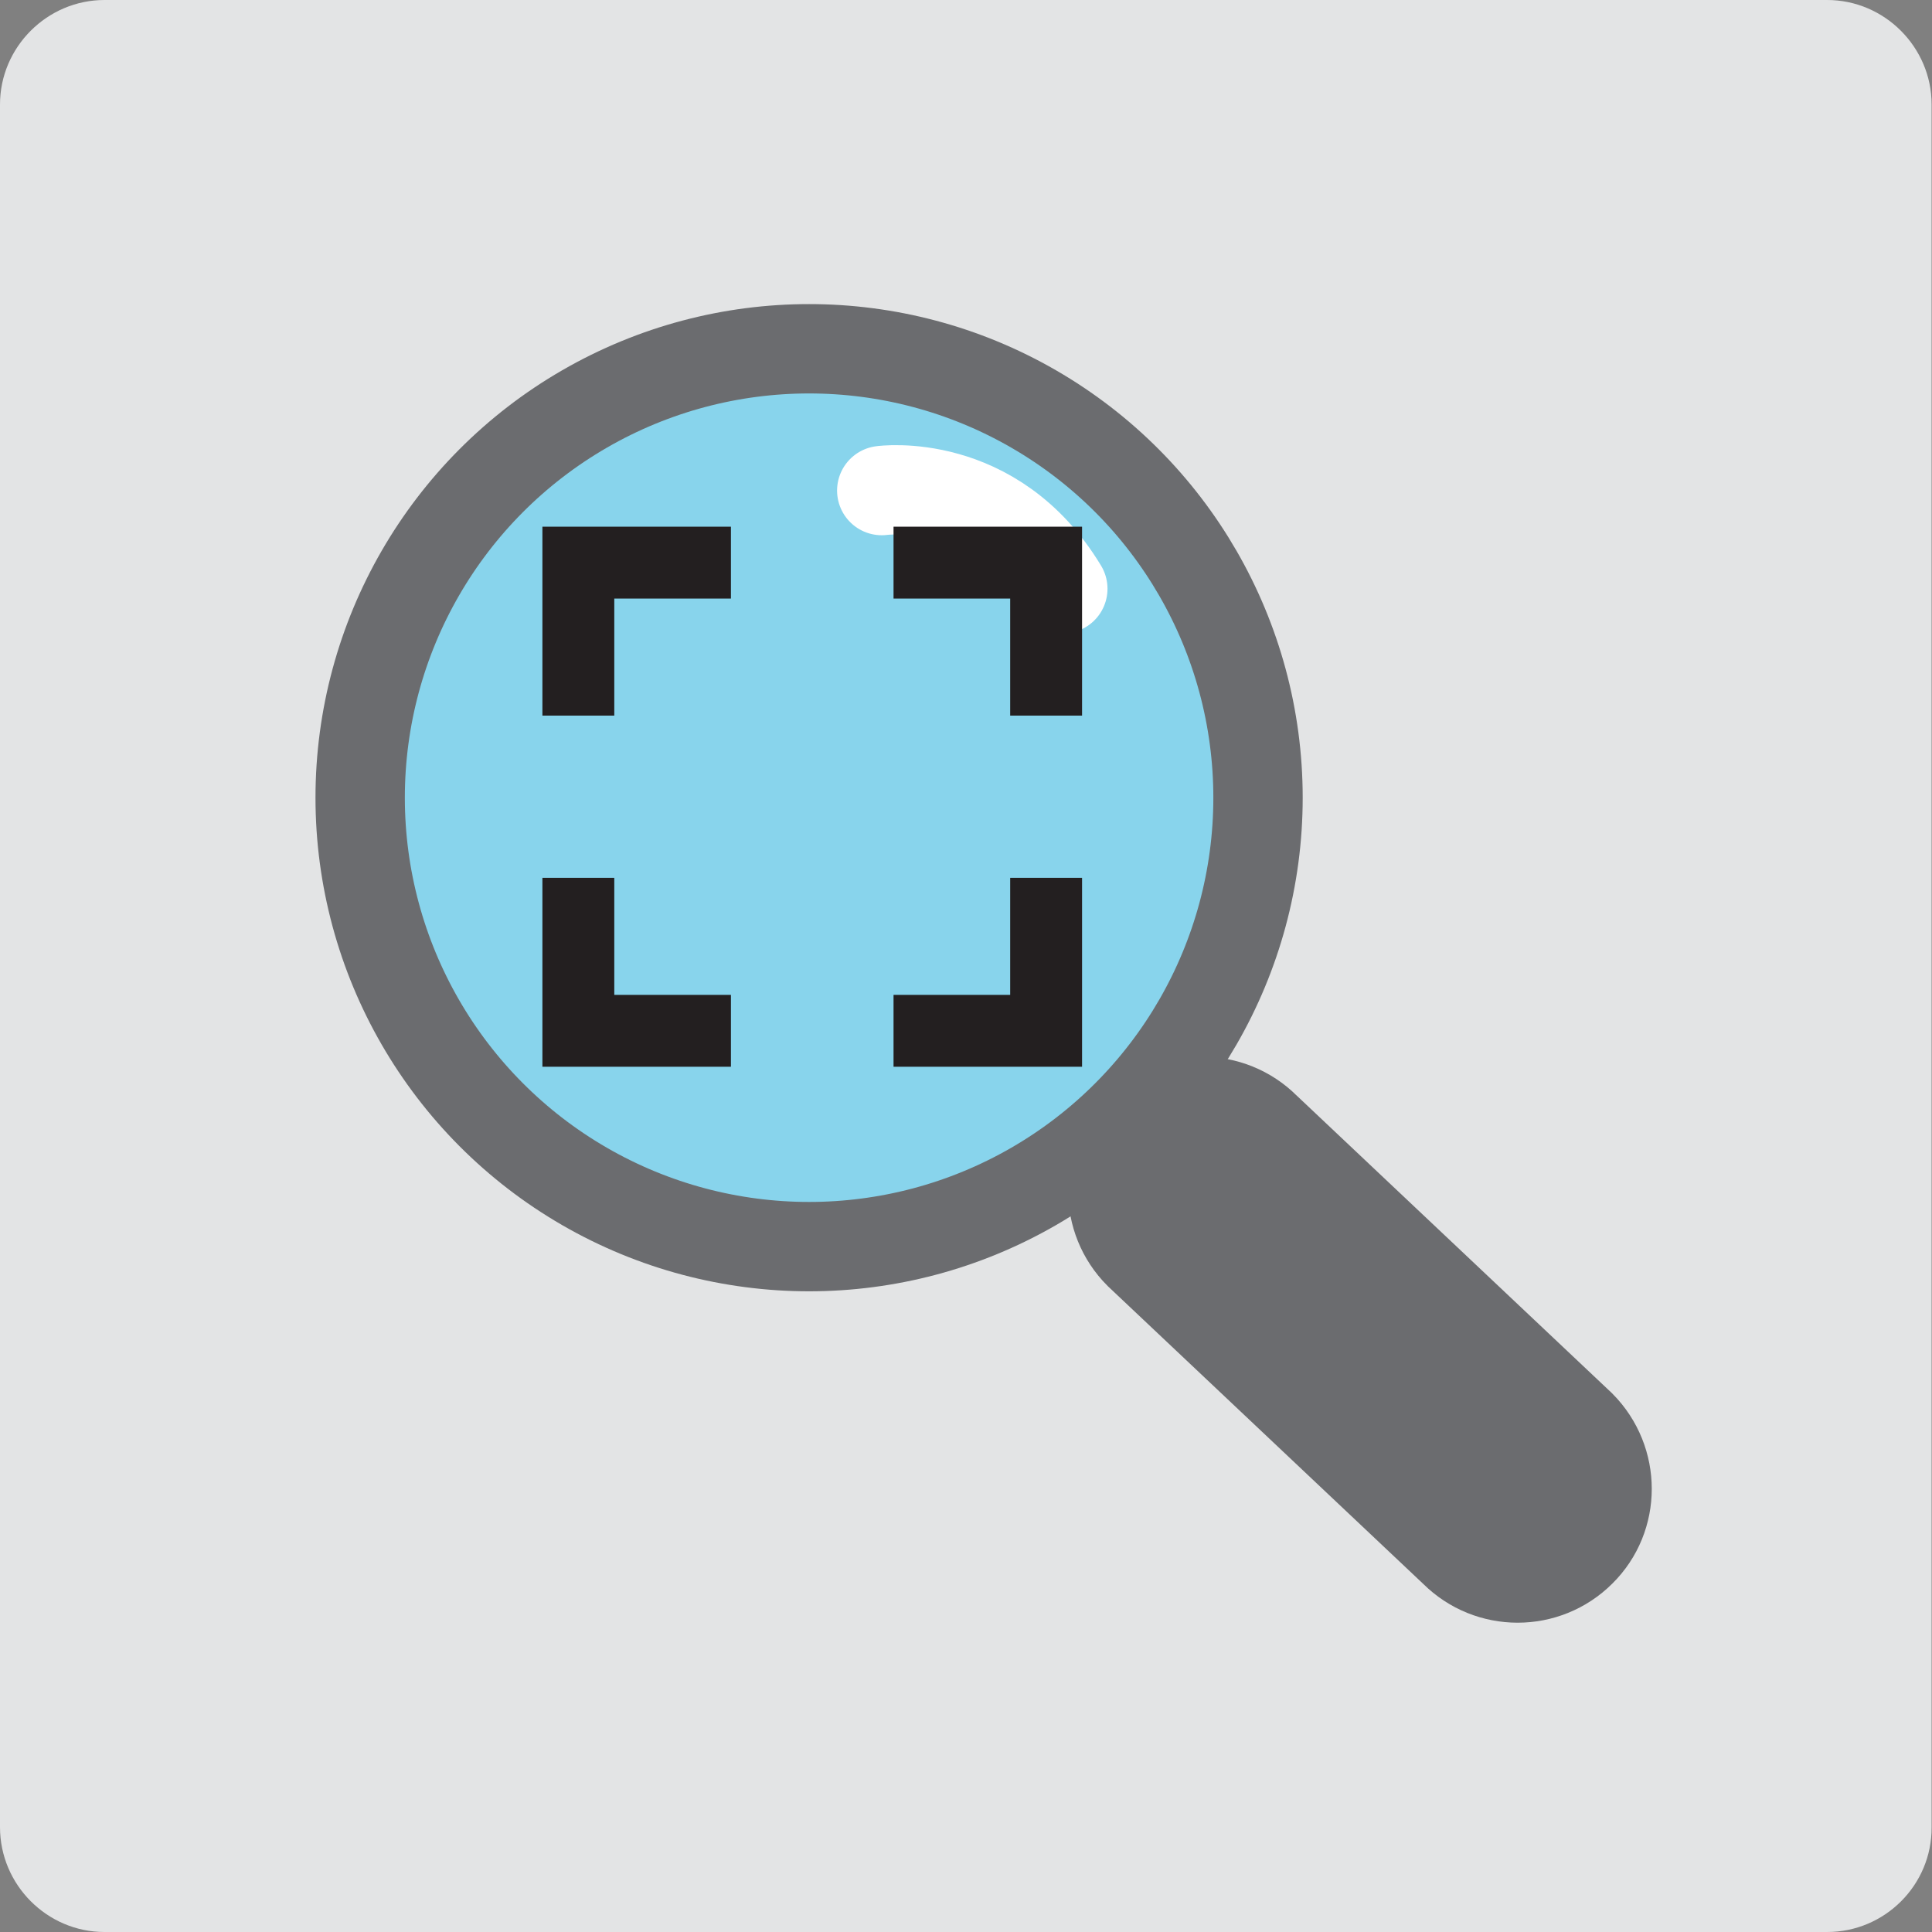
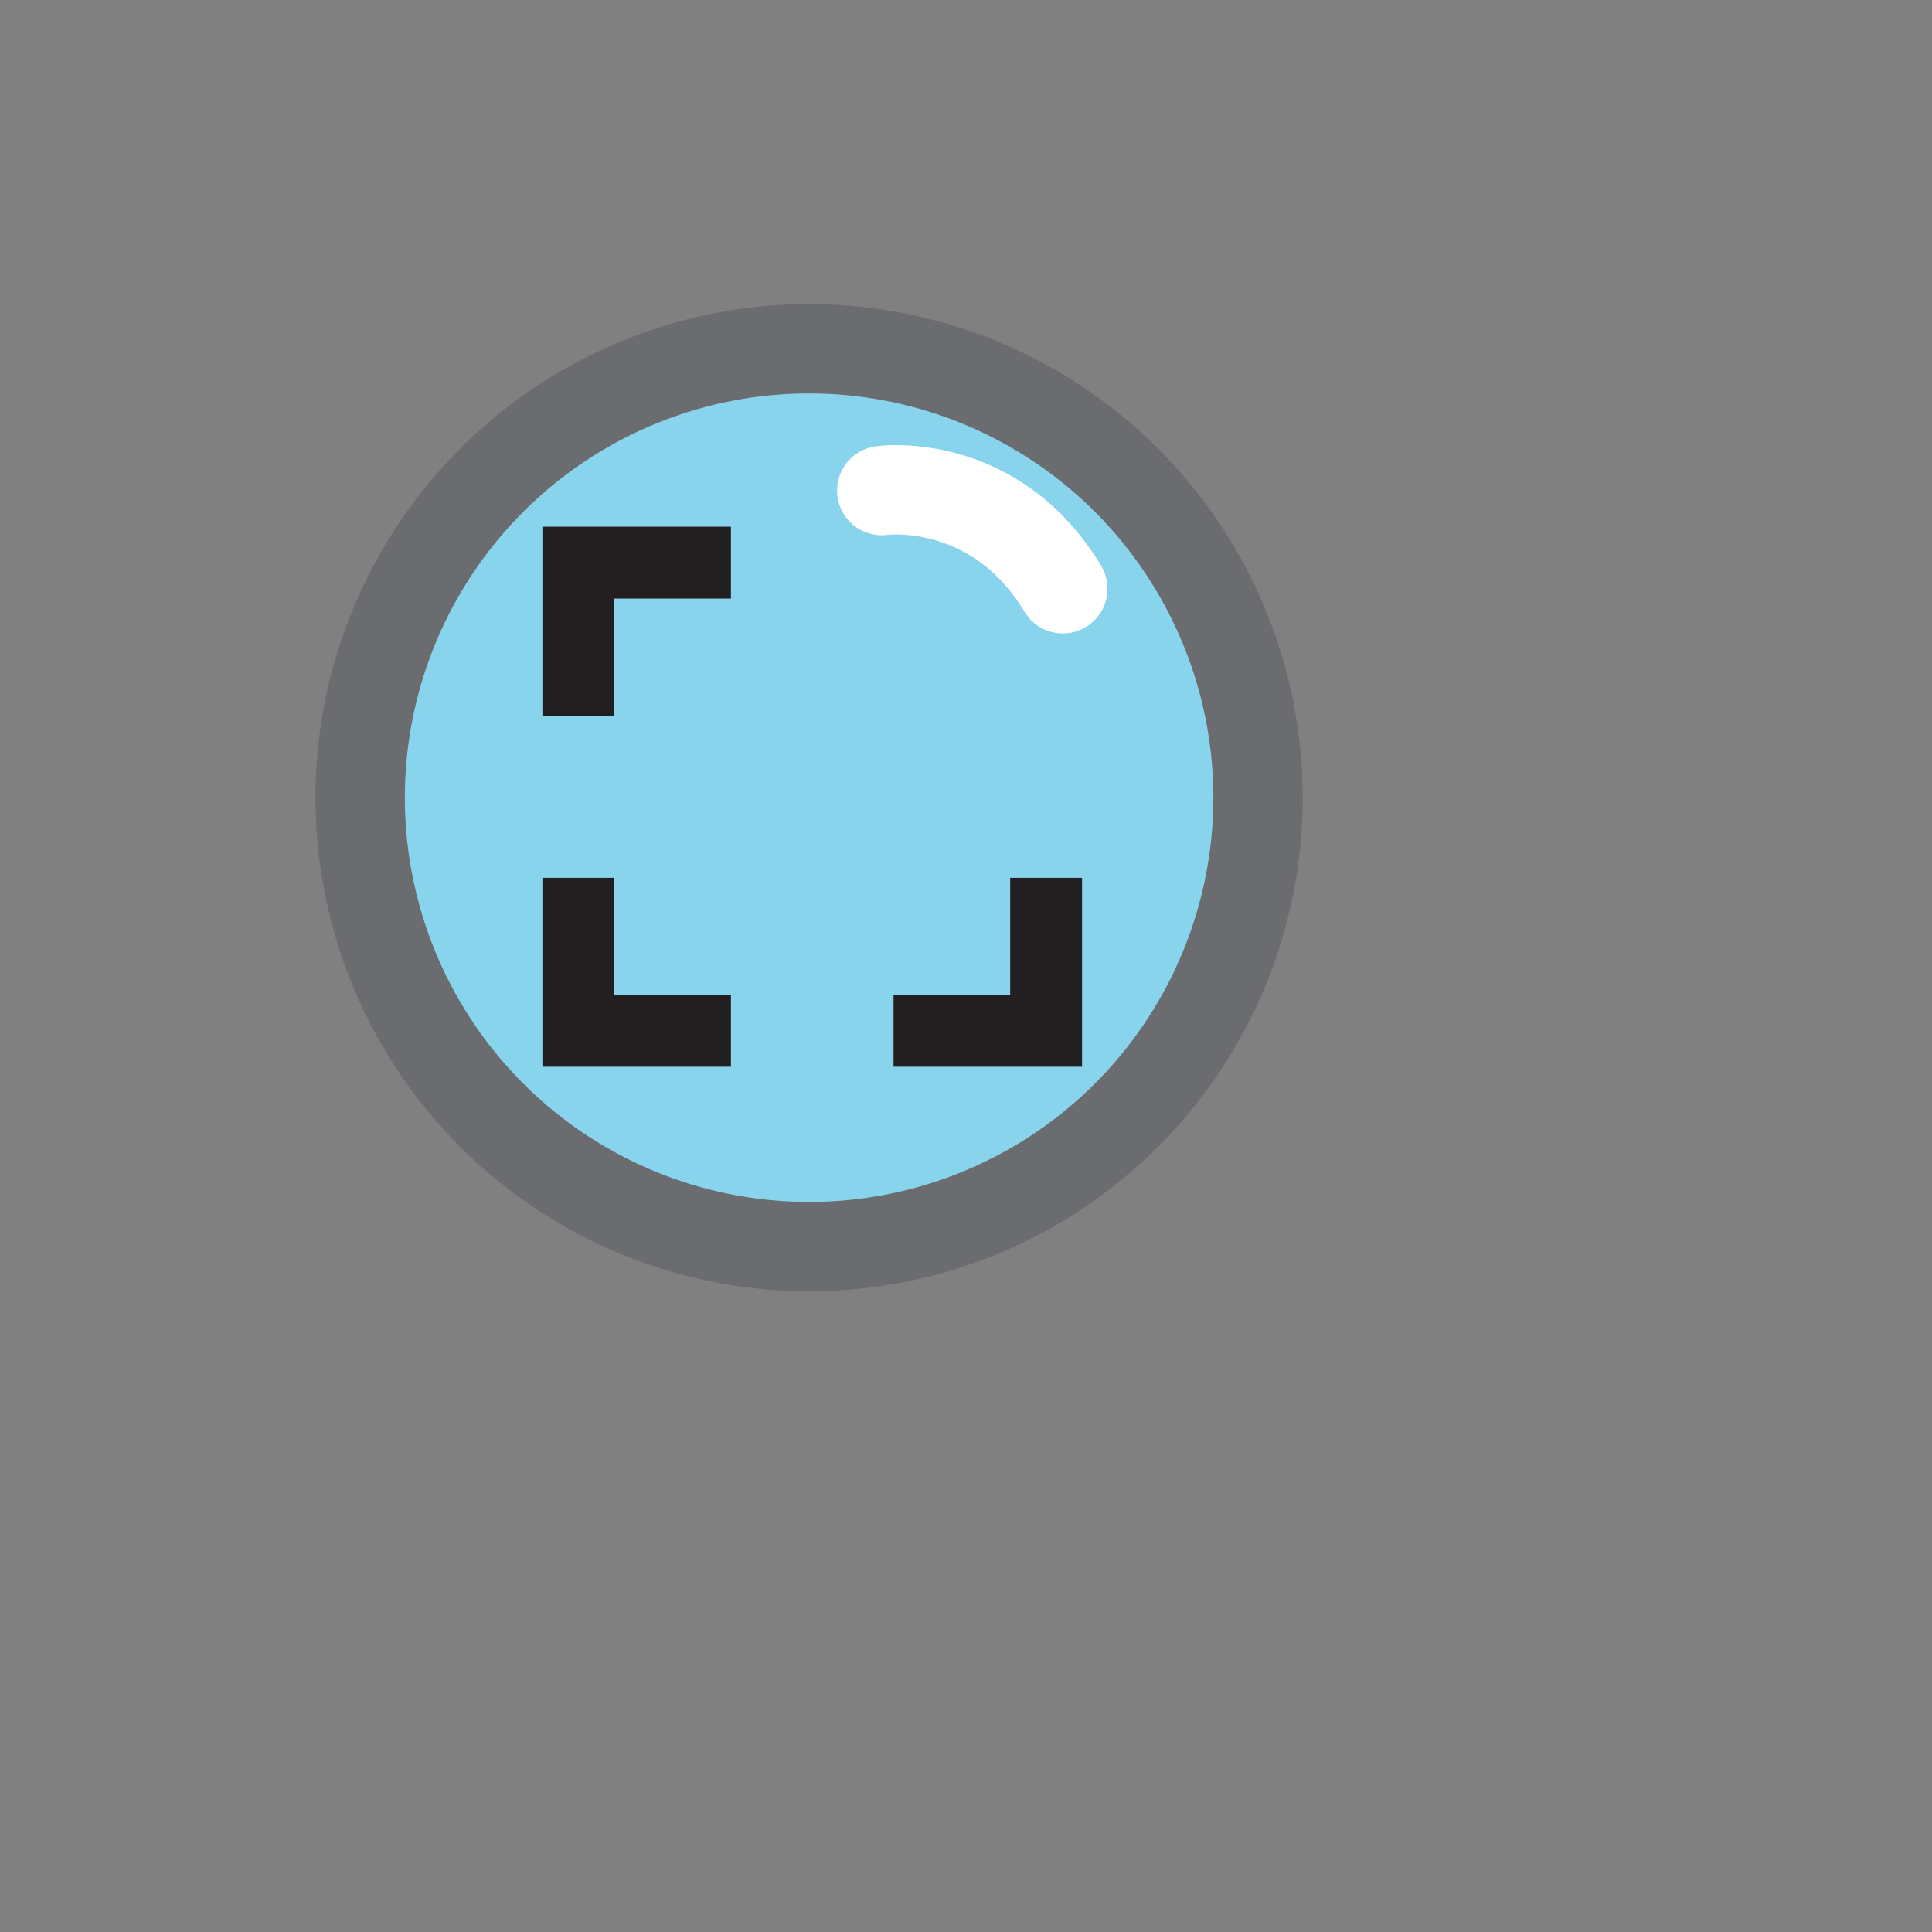
<svg xmlns="http://www.w3.org/2000/svg" version="1.1" id="Layer_1" x="0px" y="0px" width="49.19px" height="49.19px" viewBox="0 0 49.19 49.19" enable-background="new 0 0 49.19 49.19" xml:space="preserve">
  <rect x="0" y="0" width="49.19" height="49.19" fill="#808080" stroke="none" />
-   <path fill="#E3E4E5" d="M46.52,49.19H2.66C1.2,49.19,0,47.99,0,46.52V2.66C0,1.2,1.2,0,2.66,0h43.86c1.46,0,2.66,1.2,2.66,2.66  v43.86C49.19,47.99,47.99,49.19,46.52,49.19z" />
  <circle fill="#88D4EC" stroke="#6B6C6F" stroke-width="2.275" stroke-miterlimit="10" cx="20.6" cy="20.31" r="11.43" />
  <path fill="none" stroke="#FFFFFF" stroke-width="2.275" stroke-linecap="round" stroke-miterlimit="10" d="M22.45,12.49  c0,0,2.86-0.4,4.61,2.5" />
-   <path fill="#6B6C6F" stroke="#6B6C6F" stroke-width="2.73" stroke-miterlimit="10" d="M40.09,39.35L40.09,39.35  c-0.8,0.8-2.1,0.8-2.9,0l-8.03-7.58c-0.8-0.8-0.8-2.1,0-2.9l0,0c0.8-0.8,2.1-0.8,2.9,0l8.03,7.58  C40.89,37.26,40.89,38.56,40.09,39.35z" />
  <polygon fill="#231F20" points="27.55,27.16 22.75,27.16 22.75,25.33 25.72,25.33 25.72,22.35 27.55,22.35 " />
  <polygon fill="#231F20" points="18.61,27.16 13.81,27.16 13.81,22.35 15.64,22.35 15.64,25.33 18.61,25.33 " />
  <polygon fill="#231F20" points="15.64,18.22 13.81,18.22 13.81,13.41 18.61,13.41 18.61,15.24 15.64,15.24 " />
-   <polygon fill="#231F20" points="27.55,18.22 25.72,18.22 25.72,15.24 22.75,15.24 22.75,13.41 27.55,13.41 " />
</svg>